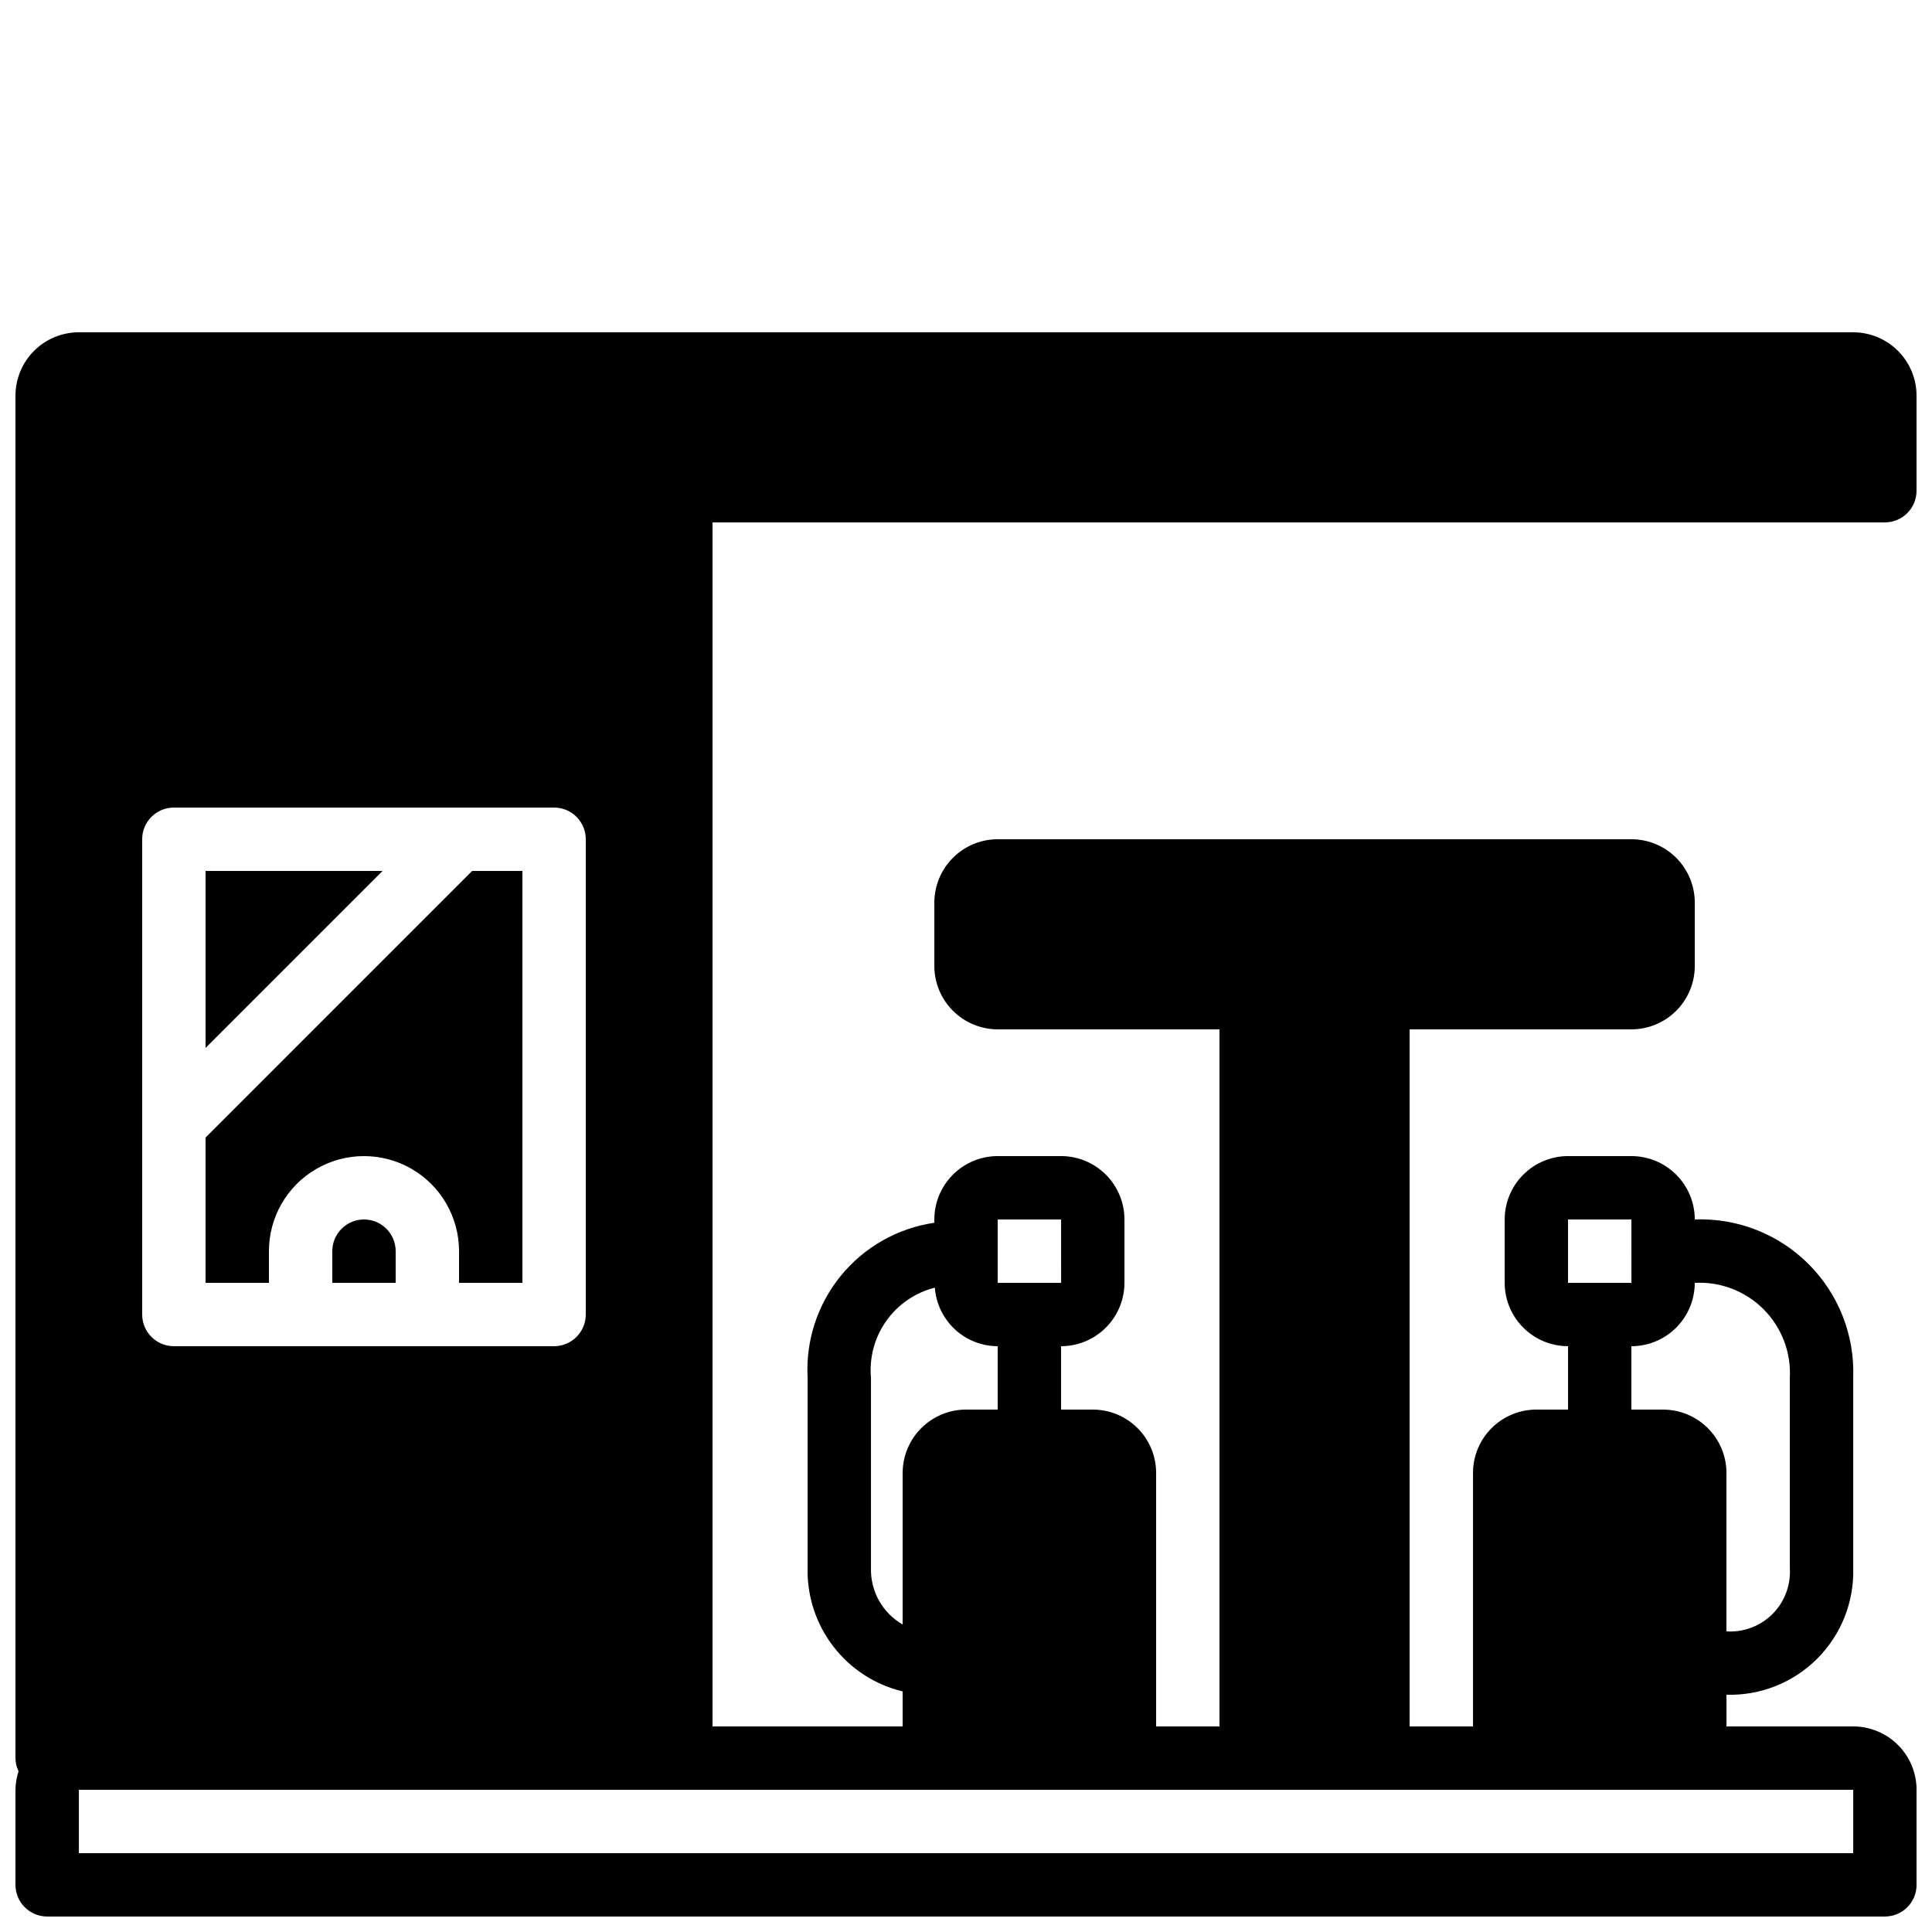
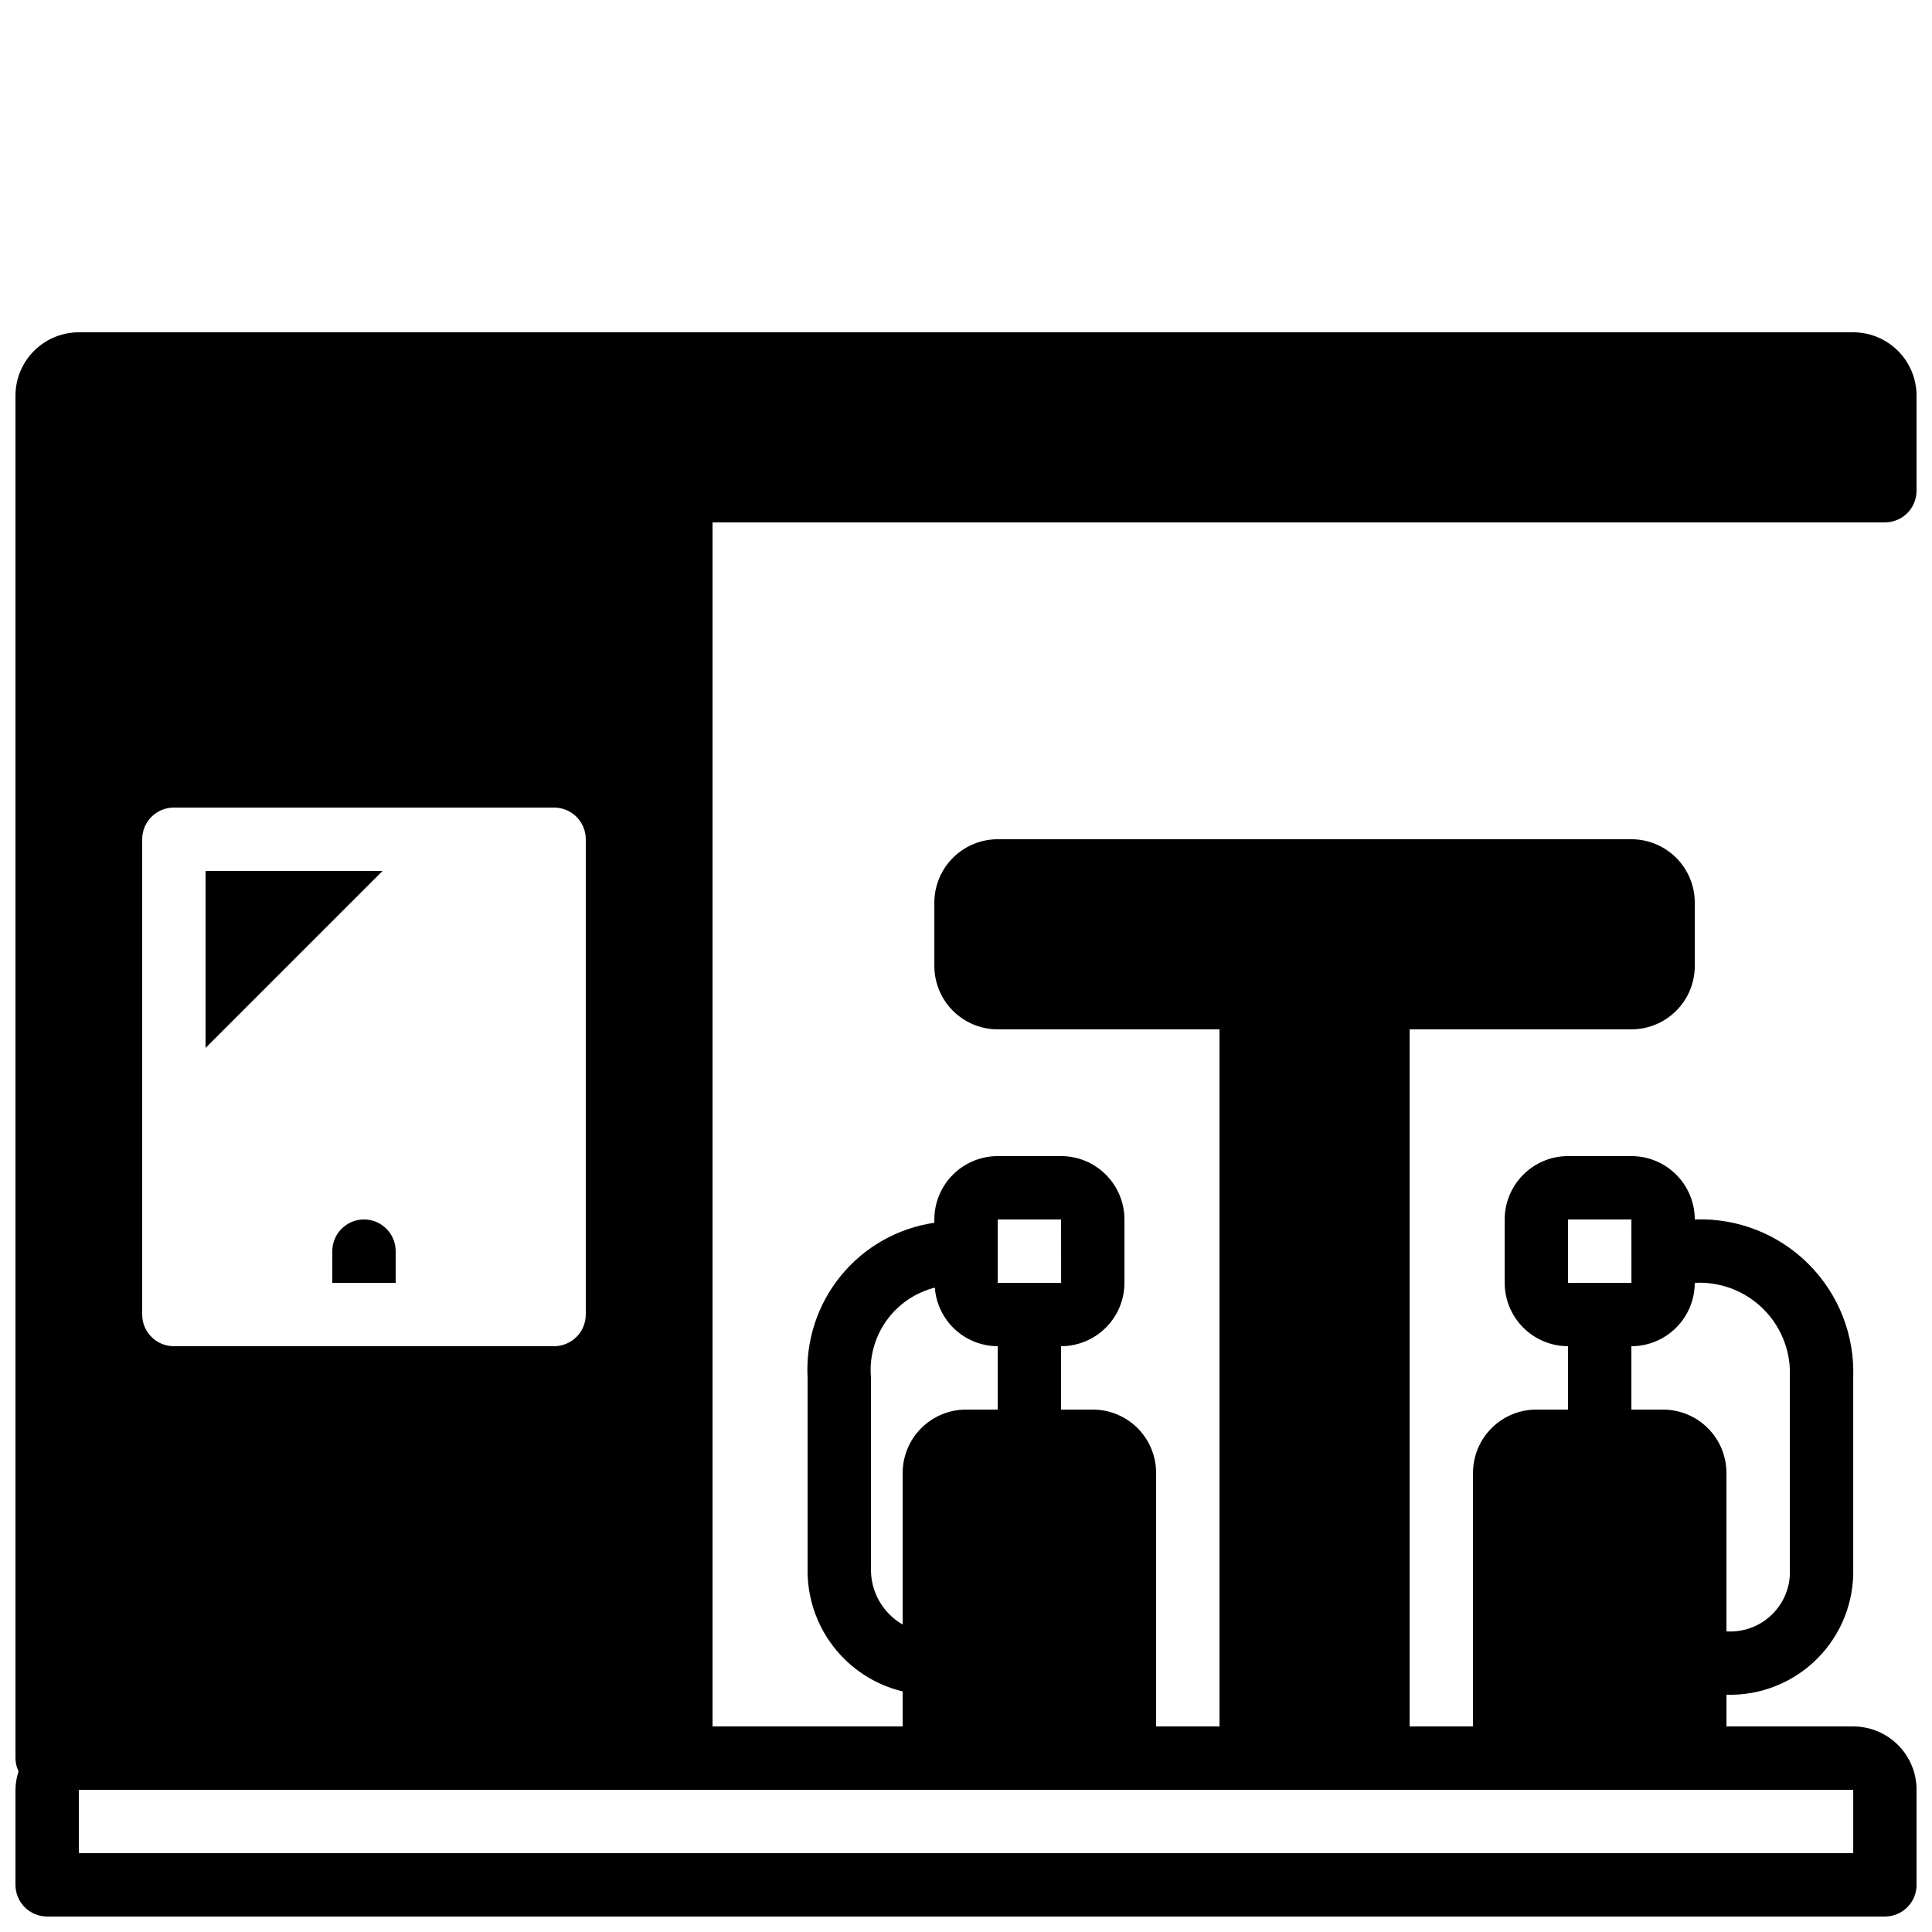
<svg xmlns="http://www.w3.org/2000/svg" width="800px" height="800px" version="1.1" viewBox="144 144 512 512">
  <defs>
    <clipPath id="a">
-       <path d="m148.09 232h503.81v419.9h-503.81z" />
+       <path d="m148.09 232h503.81v419.9h-503.81" />
    </clipPath>
  </defs>
  <path d="m198.48 374.81v46.902l46.902-46.902z" />
  <path d="m240.46 467.17c-4.633 0.008-8.391 3.762-8.395 8.398v8.398h16.793v-8.398c-0.004-4.637-3.762-8.391-8.398-8.398z" />
  <g clip-path="url(#a)">
    <path d="m643.51 282.44c2.227 0 4.363-0.883 5.938-2.457 1.574-1.574 2.457-3.711 2.457-5.938v-25.191c-0.004-4.453-1.773-8.723-4.922-11.871-3.148-3.148-7.418-4.918-11.871-4.922h-470.22c-4.453 0.004-8.723 1.773-11.871 4.922s-4.918 7.418-4.922 11.871v361.06c0.012 1.211 0.289 2.406 0.816 3.496-0.52 1.586-0.793 3.238-0.816 4.902v25.191c0 2.227 0.883 4.363 2.461 5.938 1.574 1.574 3.707 2.457 5.938 2.457h487.02c2.227 0 4.363-0.883 5.938-2.457 1.574-1.574 2.457-3.711 2.457-5.938v-25.191c-0.004-4.453-1.773-8.723-4.922-11.871-3.148-3.148-7.418-4.918-11.871-4.922h-33.586v-8.398c8.984 0.266 17.684-3.191 24.039-9.547s9.812-15.055 9.547-24.039v-50.383c0.426-11.258-3.859-22.188-11.828-30.156-7.965-7.969-18.895-12.254-30.156-11.828-0.004-4.453-1.773-8.719-4.922-11.867-3.148-3.148-7.418-4.922-11.871-4.926h-16.793c-4.453 0.004-8.723 1.777-11.871 4.926-3.148 3.148-4.918 7.414-4.922 11.867v16.793c0.004 4.453 1.773 8.723 4.922 11.871 3.148 3.148 7.418 4.922 11.871 4.926v16.793h-8.398c-4.453 0.004-8.723 1.773-11.871 4.922-3.148 3.148-4.918 7.418-4.922 11.871v67.176h-16.793v-184.73h58.777c4.453-0.004 8.723-1.777 11.871-4.926 3.148-3.148 4.918-7.418 4.922-11.867v-16.797c-0.004-4.449-1.773-8.719-4.922-11.867-3.148-3.148-7.418-4.922-11.871-4.926h-167.94c-4.453 0.004-8.723 1.777-11.871 4.926-3.148 3.148-4.918 7.418-4.922 11.867v16.797c0.004 4.449 1.773 8.719 4.922 11.867 3.148 3.148 7.418 4.922 11.871 4.926h58.777v184.73h-16.793v-67.176c-0.004-4.453-1.773-8.723-4.922-11.871-3.148-3.148-7.418-4.918-11.871-4.922h-8.398v-16.793c4.453-0.004 8.723-1.777 11.871-4.926 3.148-3.148 4.918-7.418 4.926-11.871v-16.793c-0.008-4.453-1.777-8.719-4.926-11.867-3.148-3.148-7.418-4.922-11.871-4.926h-16.793c-4.453 0.004-8.723 1.777-11.871 4.926-3.148 3.148-4.918 7.414-4.922 11.867v0.875c-9.719 1.422-18.555 6.43-24.77 14.039-6.215 7.606-9.359 17.262-8.816 27.07v50.383c-0.172 7.508 2.238 14.848 6.82 20.801 4.582 5.953 11.066 10.152 18.367 11.91v9.273h-50.379v-319.08zm-461.83 83.969c0-4.637 3.762-8.395 8.398-8.395h100.76c2.227 0 4.363 0.883 5.938 2.457 1.574 1.574 2.461 3.711 2.461 5.938v125.95c0 2.227-0.887 4.363-2.461 5.938-1.574 1.574-3.711 2.461-5.938 2.461h-100.76c-4.637 0-8.398-3.762-8.398-8.398zm411.45 117.56c6.785-0.363 13.406 2.172 18.211 6.977 4.809 4.805 7.344 11.426 6.981 18.211v50.383c0.293 4.535-1.383 8.98-4.598 12.195s-7.66 4.891-12.195 4.598v-41.984c-0.004-4.453-1.777-8.723-4.926-11.871-3.148-3.148-7.418-4.918-11.867-4.922h-8.398v-16.793c4.453-0.004 8.723-1.777 11.871-4.926 3.148-3.148 4.918-7.414 4.922-11.867zm-33.586-16.797h16.793l0.012 16.793h-16.805zm-151.14 0h16.793l0.012 16.793h-16.805zm-33.586 92.367v-50.383c-0.492-5.348 0.941-10.699 4.043-15.082 3.102-4.387 7.672-7.519 12.879-8.836 0.312 4.211 2.203 8.148 5.289 11.027 3.09 2.879 7.152 4.484 11.375 4.496v16.793h-8.395c-4.453 0.004-8.723 1.773-11.871 4.922-3.148 3.148-4.918 7.418-4.926 11.871v40.172c-2.621-1.508-4.785-3.695-6.262-6.332-1.48-2.641-2.215-5.629-2.133-8.648zm16.793 58.777h243.51v16.793h-470.22v-16.793z" />
  </g>
-   <path d="m215.27 475.57c0-9 4.801-17.316 12.594-21.816s17.398-4.5 25.191 0c7.793 4.5 12.594 12.816 12.594 21.816v8.398h16.793v-109.16h-13.316l-70.648 70.652v38.504h16.793z" />
</svg>